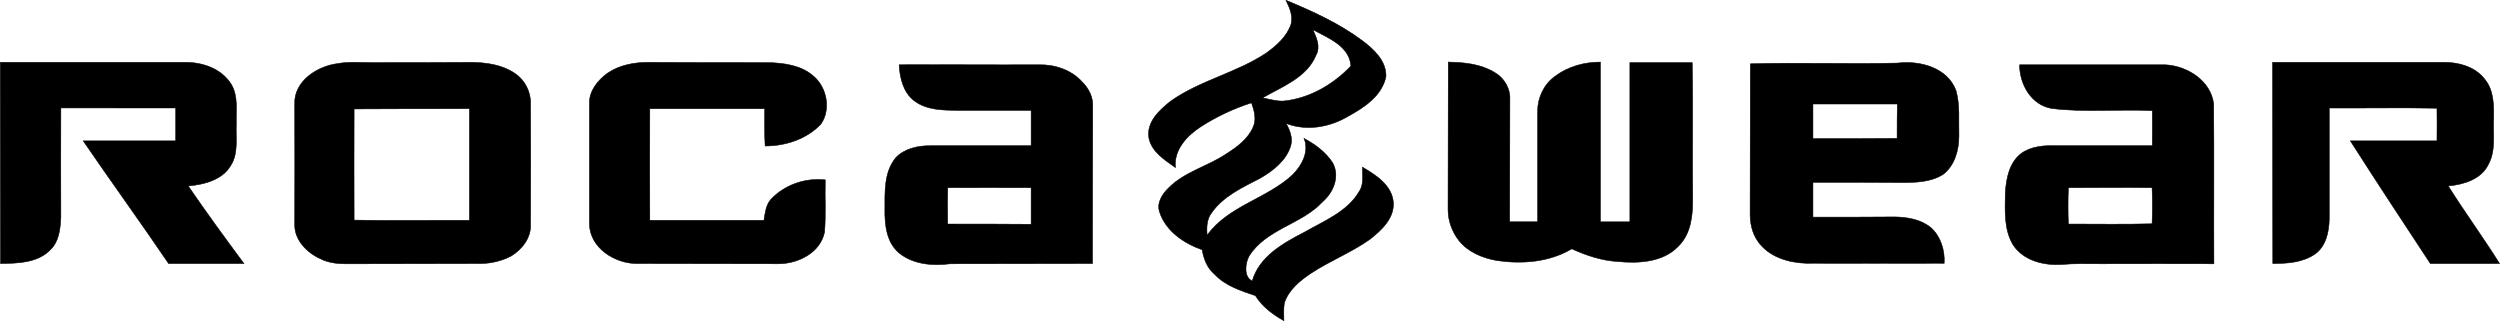
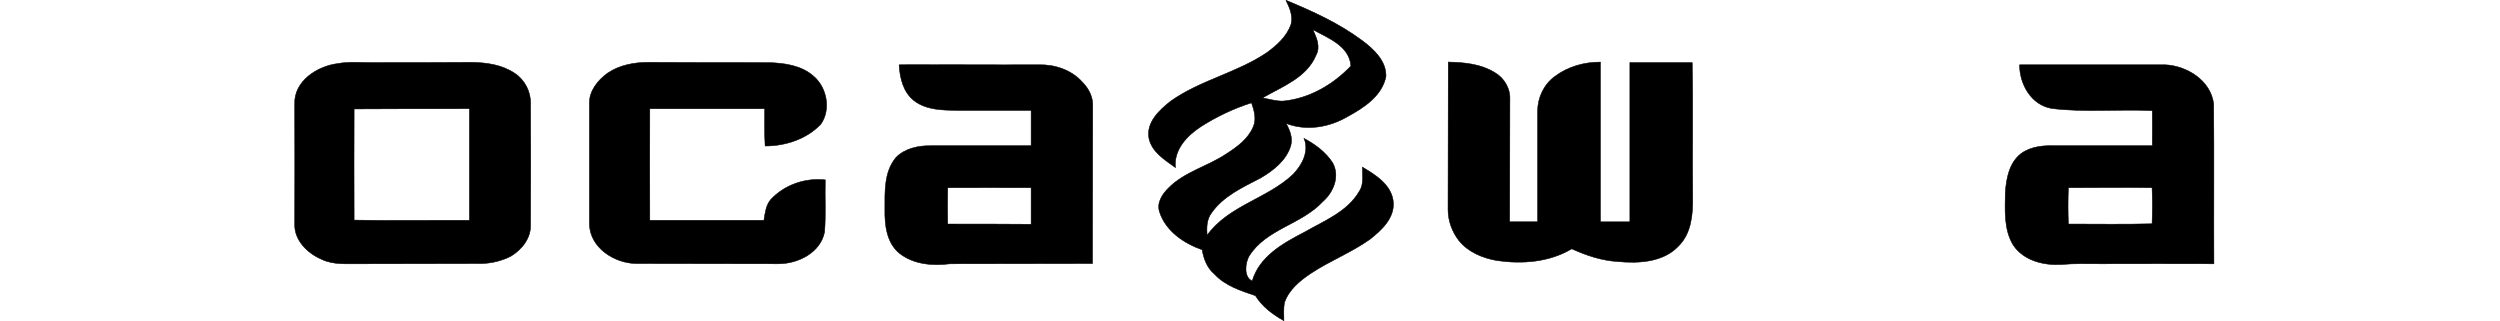
<svg xmlns="http://www.w3.org/2000/svg" id="Ebene_1" width="459.032" height="58.967" viewBox="0 0 459.032 58.967">
  <defs>
    <style>.cls-1{stroke:#000;stroke-miterlimit:10;stroke-width:.094px;}</style>
  </defs>
  <path class="cls-1" d="M236.098,.043c4.911,2.028,9.777,4.235,14.058,7.434,2.118,1.577,4.416,3.74,4.325,6.578-.721,3.559-4.055,5.722-7.029,7.344-3.379,1.982-7.569,2.703-11.309,1.262,.676,1.217,1.262,2.658,.856,4.1-.811,2.703-3.244,4.596-5.587,5.947-3.289,1.712-6.804,3.289-8.966,6.398-.901,1.171-.901,2.703-.811,4.1,3.92-5.452,11.039-6.713,15.77-11.174,1.667-1.712,3.019-4.235,2.028-6.623,2.028,1.081,4.01,2.523,5.272,4.506,1.352,2.478,.135,5.407-1.847,7.119-3.875,4.19-10.408,5.001-13.517,10.003-.721,1.307-.991,3.875,.586,4.551,1.307-4.506,5.677-6.939,9.597-8.966,3.605-2.073,7.885-3.74,10.048-7.479,.901-1.307,.541-2.974,.586-4.461,2.433,1.442,5.407,3.289,5.677,6.443,.225,2.929-2.163,5.136-4.28,6.804-3.424,2.433-7.389,3.965-10.859,6.263-2.028,1.352-4.055,3.019-4.866,5.407-.18,1.081-.09,2.208-.09,3.289-2.028-1.126-3.965-2.568-5.227-4.596-2.658-.901-5.542-1.802-7.524-3.965-1.352-1.126-1.982-2.794-2.253-4.461-3.334-1.171-6.713-3.424-7.84-6.984-.541-1.667,.541-3.289,1.712-4.416,2.929-2.929,7.119-3.92,10.498-6.173,1.982-1.262,4.055-2.748,5.001-5.001,.631-1.397,.18-3.019-.315-4.416-3.244,1.036-6.398,2.523-9.282,4.37-2.568,1.667-5.001,4.235-4.686,7.524-1.937-1.397-4.325-2.839-4.866-5.362-.541-2.929,1.892-5.181,4.01-6.849,5.407-3.83,12.12-5.181,17.617-8.876,1.847-1.352,3.695-2.974,4.461-5.227,.405-1.532-.27-3.064-.946-4.416m4.956,5.407c.676,1.442,1.442,3.154,.586,4.686-1.712,4.145-6.263,5.767-9.822,7.84,1.262,.225,2.523,.631,3.785,.586,4.776-.451,9.192-3.019,12.436-6.443-.27-3.695-4.19-5.136-6.984-6.668h0Z" />
-   <path class="cls-1" d="M.047,11.443H33.884c3.244-.045,6.758,1.126,8.561,4.01,1.352,2.208,.856,4.866,.946,7.254-.135,2.568,.451,5.407-1.036,7.705-1.577,2.658-4.911,3.469-7.795,3.74,3.289,4.821,6.758,9.552,10.228,14.238h-13.832c-5.136-7.569-10.498-14.959-15.68-22.528h16.986v-6.038H11.176c-.045,6.668,0,13.337,0,20.005-.09,2.118-.315,4.506-1.937,6.038-2.343,2.433-5.993,2.478-9.146,2.523C.047,36.088,.092,23.743,.047,11.443H.047Z" />
  <path class="cls-1" d="M62.045,11.668c1.982-.36,4.055-.18,6.083-.18,6.128,0,12.3,0,18.473-.045,2.748,.045,5.632,.451,7.93,2.028,1.847,1.217,2.974,3.424,2.884,5.632,.045,7.344,.045,14.733,0,22.078,.135,2.478-1.577,4.641-3.605,5.857-1.667,.856-3.514,1.307-5.407,1.352-7.344,0-14.733,.045-22.123,.045-2.433-.045-5.046,.27-7.299-.856-2.523-1.081-4.956-3.469-4.866-6.398,0-7.344,.045-14.688,0-22.078-.18-4.19,4.145-6.984,7.93-7.434m2.974,8.335c0,6.804-.045,13.607,0,20.411,7.029,.135,14.103,0,21.177,.045V19.958c-7.074,0-14.148,0-21.177,.045h0Z" />
  <path class="cls-1" d="M111.562,13.425c2.163-1.487,4.911-1.982,7.479-1.982,7.344,.045,14.688,.045,22.078,.045,2.884,.09,6.038,.496,8.29,2.523,2.433,2.073,3.199,6.128,1.307,8.786-2.613,2.748-6.488,4.01-10.228,4.01-.135-2.253-.09-4.551-.09-6.849h-21.086c0,6.849-.045,13.652,0,20.501h20.951c.225-1.352,.36-2.793,1.262-3.83,2.523-2.703,6.308-4.01,10.003-3.605-.09,3.199,.135,6.398-.135,9.597-.766,3.785-4.866,5.812-8.471,5.812-8.696-.045-17.437,0-26.133-.045-3.965-.045-8.426-2.884-8.561-7.164V19.057c-.09-2.343,1.532-4.325,3.334-5.632h0Z" />
  <path class="cls-1" d="M265.925,11.398c2.929,.045,6.038,.36,8.561,1.937,1.712,.991,2.839,2.929,2.748,4.866-.045,7.524,0,15.004-.045,22.528h5.136V20.409c0-2.478,1.171-4.956,3.199-6.398,2.388-1.802,5.362-2.613,8.335-2.613v29.332h5.407V11.488h11.444c.18,8.245,0,16.491,.09,24.736,.045,3.109-.225,6.623-2.613,8.966-2.794,2.974-7.299,3.199-11.129,2.839-2.974-.18-5.812-1.126-8.471-2.343-4.055,2.433-9.056,2.839-13.697,2.163-2.613-.451-5.317-1.532-7.029-3.695-1.262-1.622-1.982-3.65-1.982-5.677,0-9.011,.045-18.068,.045-27.079h0Z" />
-   <path class="cls-1" d="M321.39,11.713c9.011-.27,18.023,.09,27.034-.135,4.055-.496,9.146,.811,10.723,5.046,.766,2.703,.451,5.542,.541,8.335,0,2.568-.766,5.452-2.929,7.074-2.208,1.397-4.956,1.487-7.479,1.487-5.452-.045-10.949-.045-16.401-.045v6.398c5.001,0,10.048,0,15.049-.045,2.298,.045,4.776,.451,6.623,1.982,1.802,1.622,2.568,4.145,2.433,6.533-8.426,0-16.851,.045-25.277,0-3.334-.09-6.939-1.171-8.921-4.01-1.126-1.577-1.487-3.514-1.442-5.407,.045-9.056,0-18.158,.045-27.214m11.489,7.389v6.353c5.136,0,10.318,0,15.454-.045,0-2.073,0-4.19,.045-6.308h-15.499Z" />
-   <path class="cls-1" d="M417.27,11.443h31.585c2.703,0,5.632,.856,7.344,3.064,1.712,2.028,1.712,4.821,1.667,7.299-.135,2.793,.451,5.857-.991,8.426-1.307,2.703-4.551,3.65-7.344,3.92,3.019,4.821,6.398,9.417,9.417,14.238h-12.706c-4.911-7.479-9.867-14.959-14.688-22.528h15.905c0-1.982,.045-4.01,0-5.992-6.578-.135-13.202,0-19.78-.045v20.456c-.045,2.343-.631,5.001-2.658,6.398-2.253,1.532-5.091,1.712-7.705,1.712-.045-12.3,0-24.646-.045-36.946h0Z" />
  <path class="cls-1" d="M165.089,11.893c8.561-.045,17.076,.045,25.592,0,2.974-.09,6.083,.946,8.065,3.199,1.171,1.171,1.982,2.748,1.892,4.461-.045,9.642,0,19.239-.045,28.836-8.696,.045-17.392,0-26.133,.045-3.199,.406-6.713,.135-9.327-1.937-2.343-1.937-2.703-5.181-2.658-8.02,0-3.244-.18-6.894,2.028-9.552,1.622-1.667,4.1-2.208,6.353-2.163h18.473v-6.488h-13.562c-2.658-.045-5.632-.045-7.885-1.757-2.028-1.532-2.658-4.19-2.793-6.623m8.921,22.573c-.045,2.208-.045,4.461,0,6.668,5.091,0,10.183,0,15.319,.045v-6.713c-5.091,0-10.228-.045-15.319,0h0Z" />
  <path class="cls-1" d="M370.817,11.893h26.718c4.01,.18,8.381,2.884,8.921,7.164,.09,9.777,0,19.555,.045,29.377-6.894,0-13.832-.045-20.726,0-2.433,0-4.866-.09-7.299,.135-3.199,.18-6.849-.676-8.786-3.514-1.802-2.884-1.532-6.488-1.487-9.732,.18-2.568,.721-5.452,2.884-7.119,1.892-1.397,4.325-1.532,6.623-1.442h17.482c0-2.163,.045-4.28,0-6.443-6.128-.315-12.345,.36-18.473-.406-3.74-.631-5.902-4.416-5.902-8.02m8.966,22.573c-.09,2.208-.09,4.461,0,6.668,5.136,0,10.273,.09,15.364-.045,.09-2.208,.09-4.416,0-6.623-5.091-.09-10.228,0-15.364,0h0Z" />
</svg>